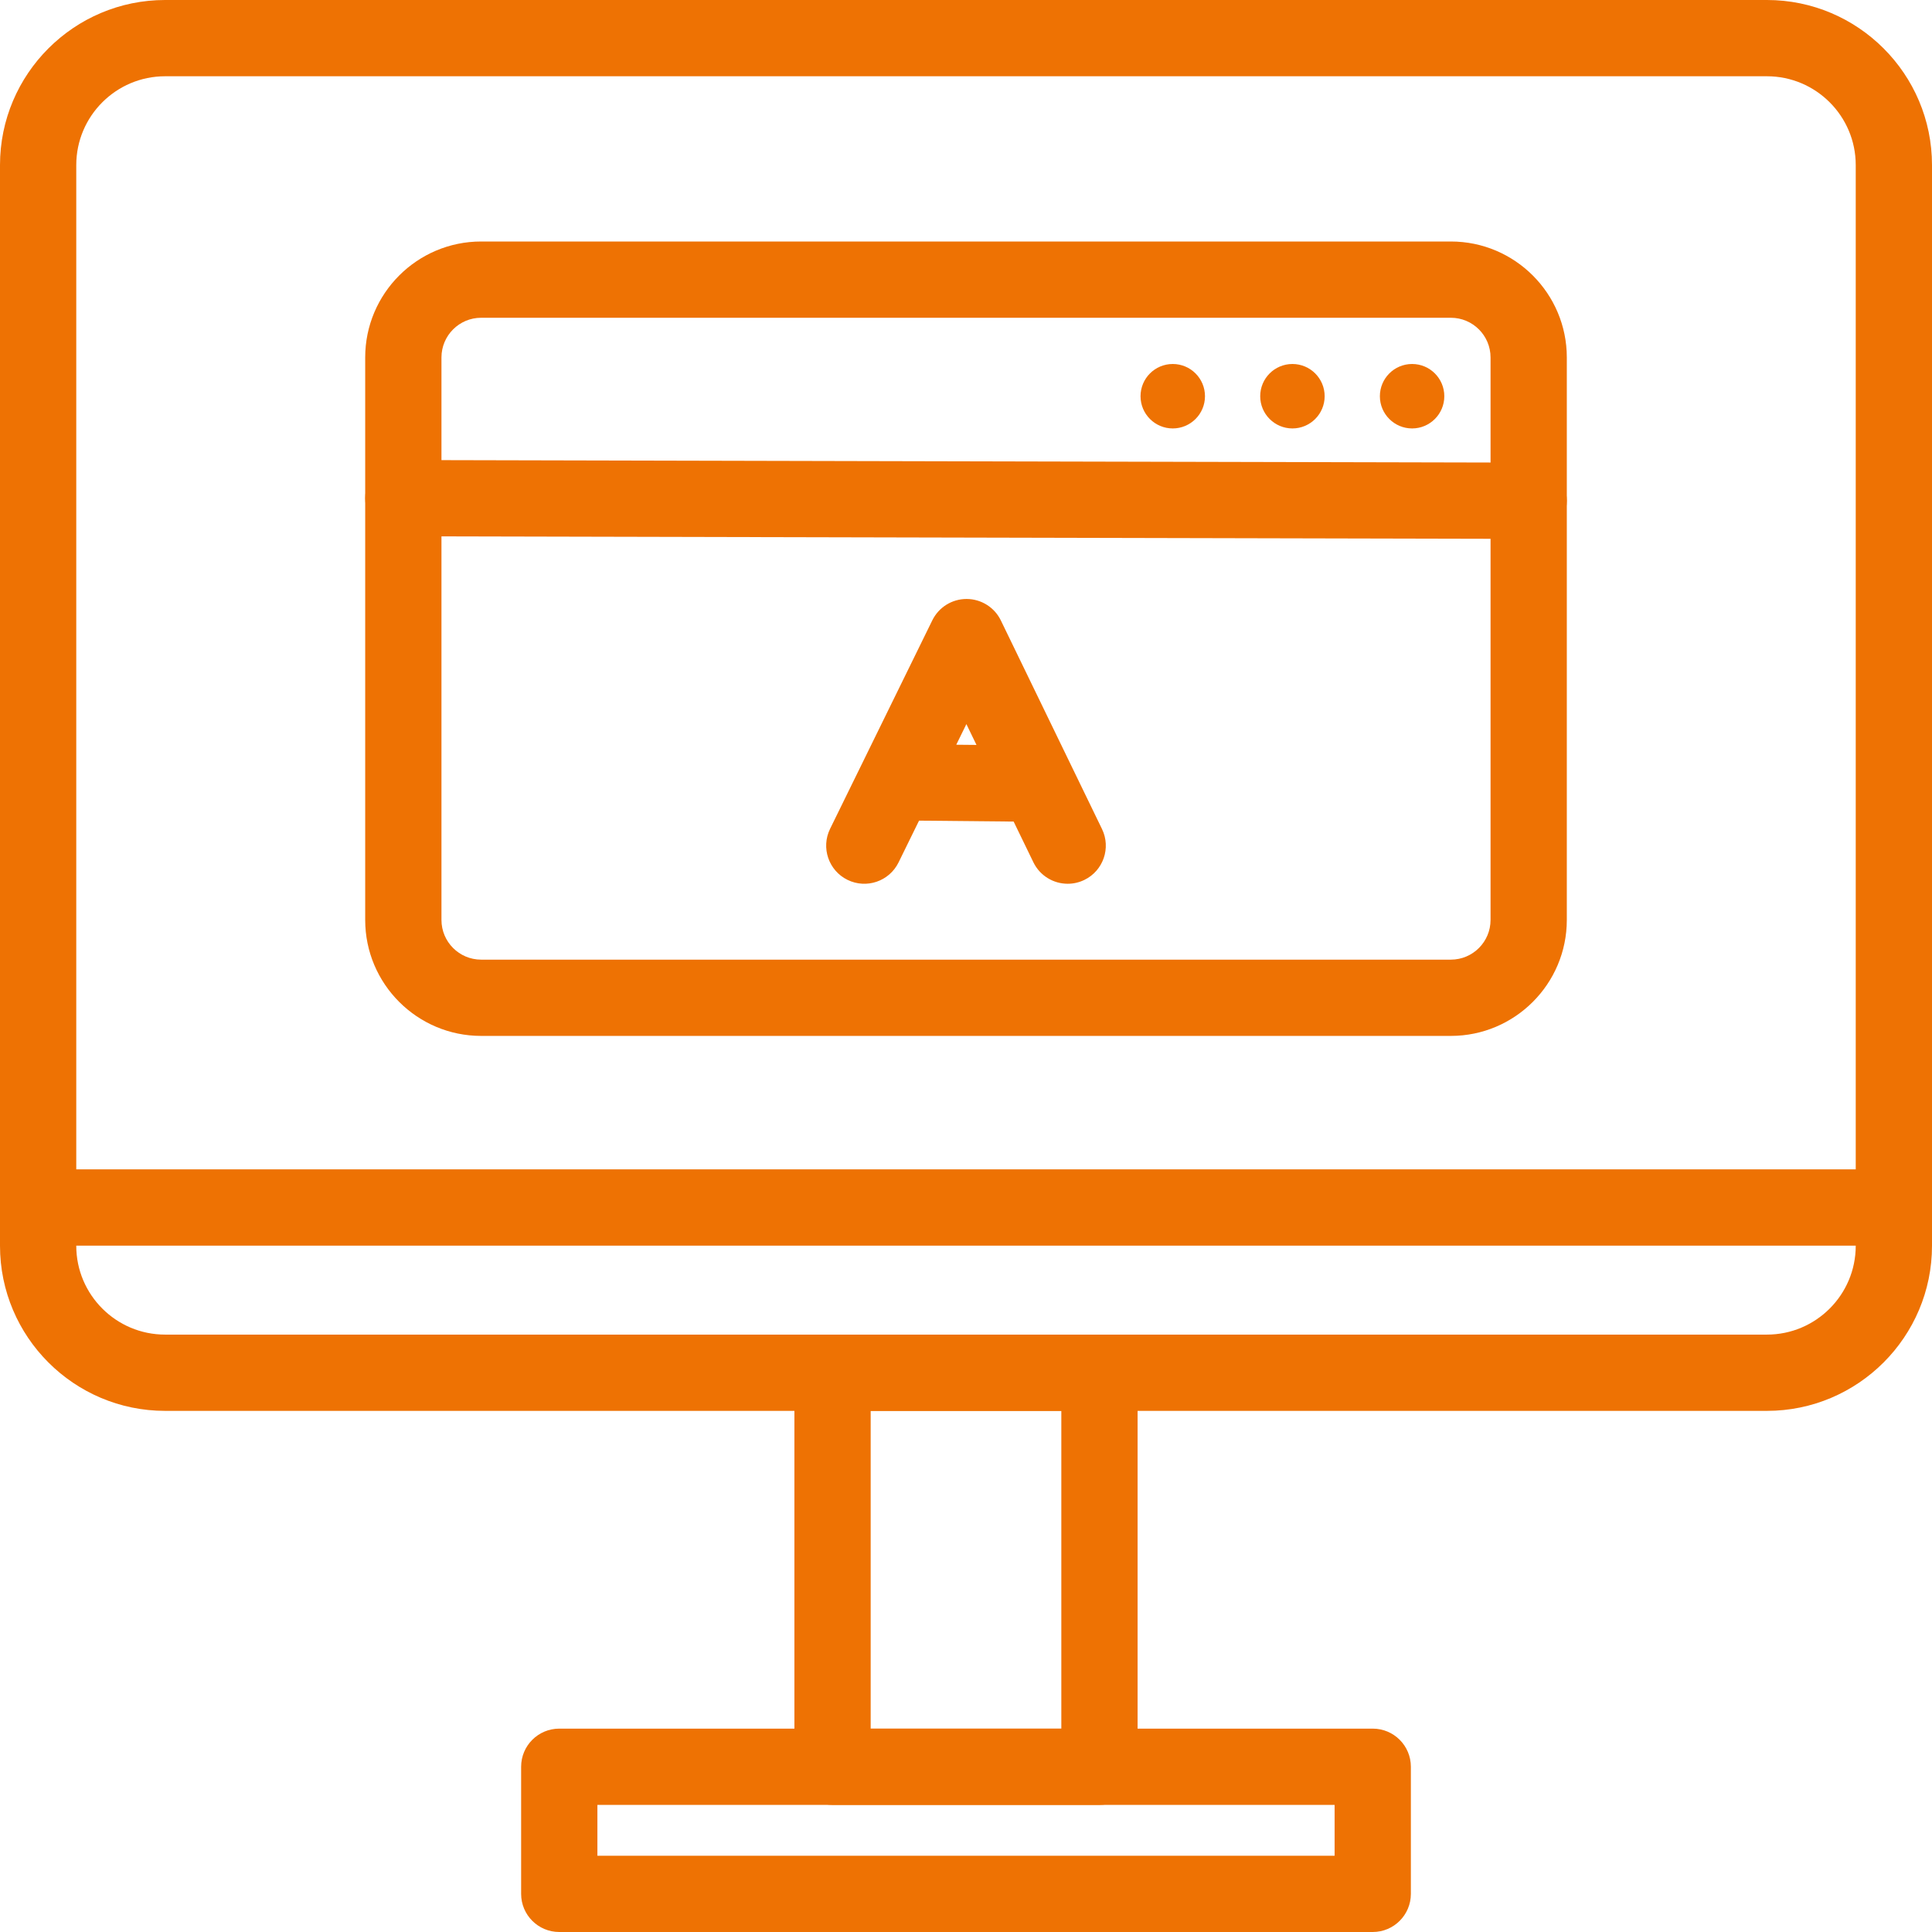
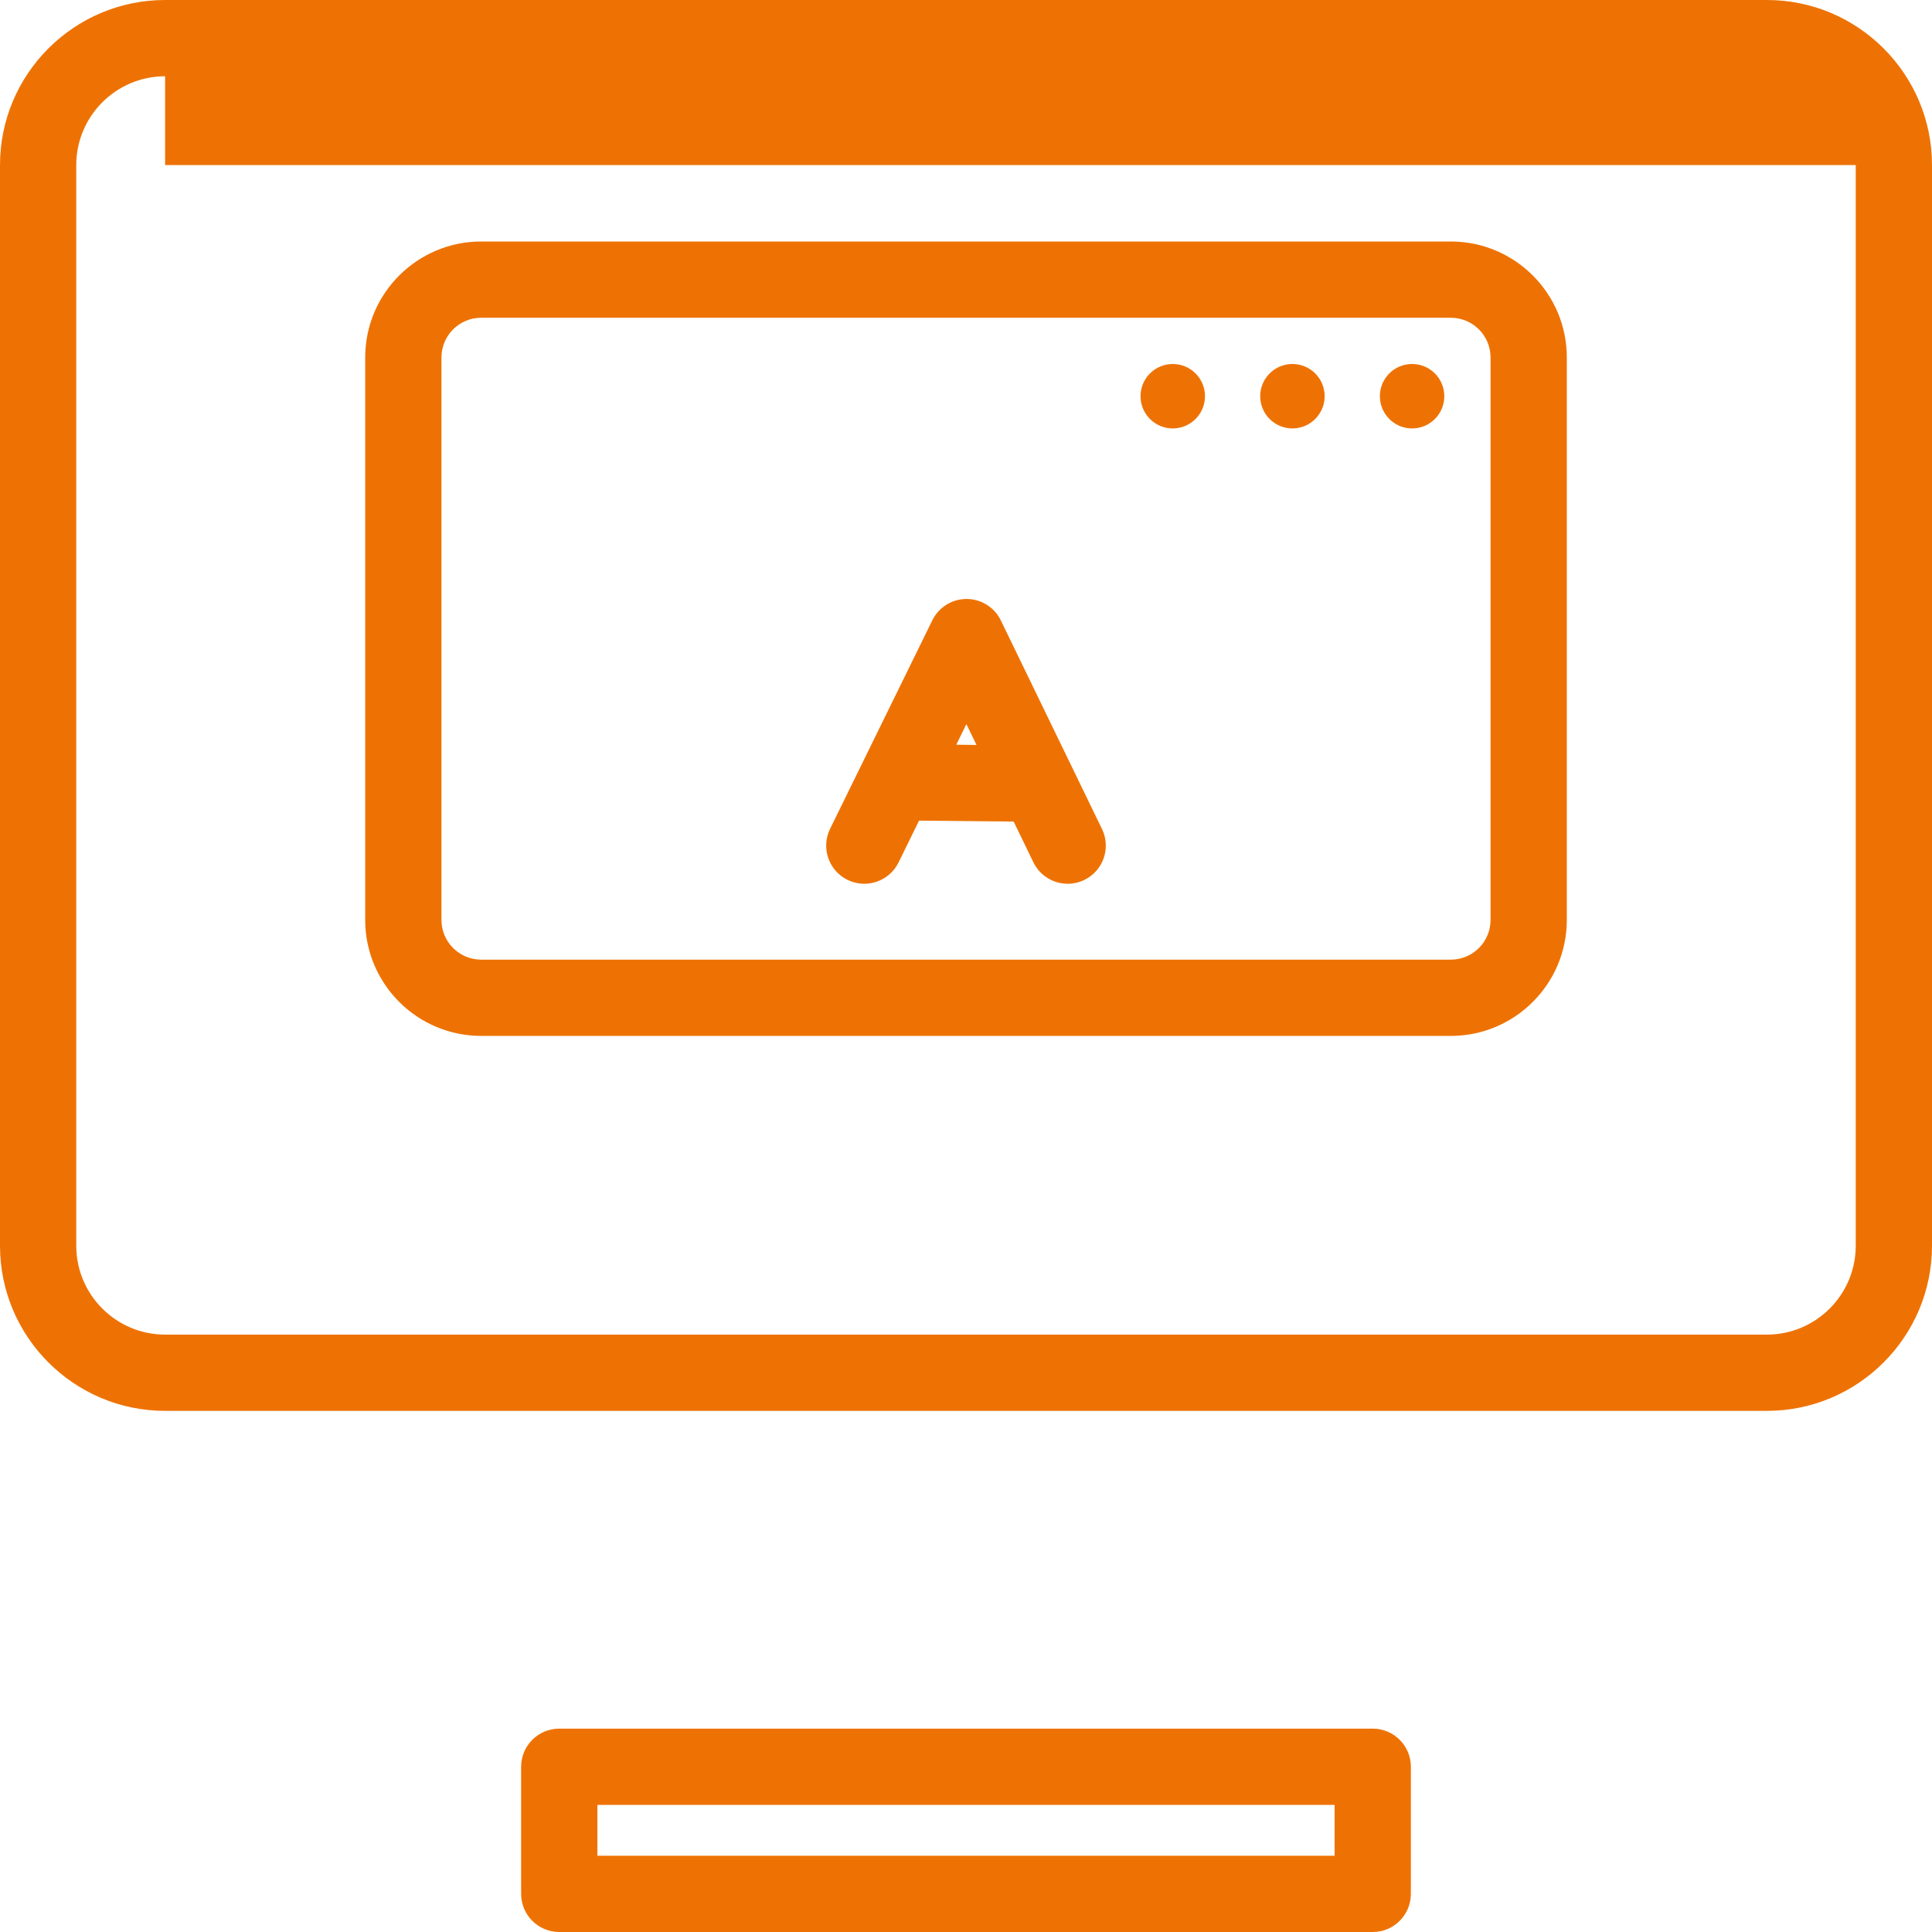
<svg xmlns="http://www.w3.org/2000/svg" xmlns:xlink="http://www.w3.org/1999/xlink" version="1.1" id="Layer_1" x="0px" y="0px" viewBox="0 0 152 152" style="enable-background:new 0 0 152 152;" xml:space="preserve" fill="#ee7203">
  <path d="M86.699,65.221l-7.956-16.406c-0.5-1.032-1.546-1.688-2.692-1.691c-0.003,0-0.005,0-0.007,0  c-1.145,0-2.189,0.651-2.694,1.679l-8.044,16.406c-0.729,1.488-0.115,3.285,1.373,4.015c1.489,0.729,3.285,0.115,4.015-1.373  l1.612-3.287l7.442,0.073l1.553,3.202c0.519,1.069,1.588,1.691,2.701,1.691c0.439,0,0.886-0.097,1.307-0.301  C86.8,68.507,87.422,66.712,86.699,65.221z M75.234,58.592l0.796-1.623l0.795,1.638L75.234,58.592z" />
  <g>
-     <path d="M86.5,142h-21c-1.657,0-3-1.343-3-3v-31c0-1.657,1.343-3,3-3h21c1.657,0,3,1.343,3,3v31C89.5,140.657,88.157,142,86.5,142z    M68.5,136h15v-25h-15V136z" />
-   </g>
+     </g>
  <g>
    <defs>
      <rect id="SVGID_1_" width="152" height="152" />
    </defs>
    <clipPath id="SVGID_2_">
      <use xlink:href="#SVGID_1_" style="overflow:visible;" />
    </clipPath>
    <g style="clip-path:url(#SVGID_2_);">
      <path d="M108,152H44c-1.657,0-3-1.343-3-3v-10c0-1.657,1.343-3,3-3h64c1.657,0,3,1.343,3,3v10C111,150.657,109.657,152,108,152z     M47,146h58v-4H47V146z" />
    </g>
    <g style="clip-path:url(#SVGID_2_);">
-       <path d="M139.012,111H12.989C5.827,111,0,105.174,0,98.012V12.988C0,5.826,5.827,0,12.989,0h126.023    C146.174,0,152,5.826,152,12.988v85.024C152,105.174,146.174,111,139.012,111z M12.989,6C9.135,6,6,9.135,6,12.988v85.024    C6,101.865,9.135,105,12.989,105h126.023c3.854,0,6.988-3.135,6.988-6.988V12.988C146,9.135,142.865,6,139.012,6H12.989z" />
+       <path d="M139.012,111H12.989C5.827,111,0,105.174,0,98.012V12.988C0,5.826,5.827,0,12.989,0h126.023    C146.174,0,152,5.826,152,12.988v85.024C152,105.174,146.174,111,139.012,111z M12.989,6C9.135,6,6,9.135,6,12.988v85.024    C6,101.865,9.135,105,12.989,105h126.023c3.854,0,6.988-3.135,6.988-6.988V12.988H12.989z" />
    </g>
    <g style="clip-path:url(#SVGID_2_);">
      <path d="M114.146,81.5H37.854c-5.03,0-9.122-4.092-9.122-9.122V28.122c0-5.03,4.092-9.122,9.122-9.122h76.293    c5.03,0,9.122,4.092,9.122,9.122v44.256C123.269,77.408,119.177,81.5,114.146,81.5z M37.854,25c-1.722,0-3.122,1.4-3.122,3.122    v44.256c0,1.722,1.4,3.122,3.122,3.122h76.293c1.722,0,3.122-1.4,3.122-3.122V28.122c0-1.722-1.4-3.122-3.122-3.122H37.854z" />
    </g>
    <g style="clip-path:url(#SVGID_2_);">
-       <path d="M120.269,42.396c-0.002,0-0.005,0-0.007,0l-88.537-0.202c-1.657-0.004-2.997-1.35-2.993-3.007    c0.004-1.654,1.346-2.993,3-2.993c0.002,0,0.004,0,0.007,0l88.537,0.202c1.657,0.004,2.997,1.35,2.993,3.007    C123.265,41.057,121.922,42.396,120.269,42.396z" />
-     </g>
+       </g>
    <g style="clip-path:url(#SVGID_2_);">
      <path d="M113.631,31.172c0,1.399-1.135,2.535-2.534,2.535c-1.401,0-2.535-1.136-2.535-2.535c0-1.4,1.134-2.535,2.535-2.535    C112.496,28.637,113.631,29.772,113.631,31.172" />
    </g>
    <g style="clip-path:url(#SVGID_2_);">
      <path d="M104.217,31.172c0,1.399-1.136,2.535-2.535,2.535c-1.401,0-2.535-1.136-2.535-2.535c0-1.4,1.134-2.535,2.535-2.535    C103.081,28.637,104.217,29.772,104.217,31.172" />
    </g>
    <g style="clip-path:url(#SVGID_2_);">
      <path d="M94.802,31.172c0,1.399-1.136,2.535-2.535,2.535c-1.401,0-2.535-1.136-2.535-2.535c0-1.4,1.134-2.535,2.535-2.535    C93.666,28.637,94.802,29.772,94.802,31.172" />
    </g>
    <g style="clip-path:url(#SVGID_2_);">
-       <path d="M149,98H3c-1.657,0-3-1.343-3-3s1.343-3,3-3h146c1.657,0,3,1.343,3,3S150.657,98,149,98z" />
-     </g>
+       </g>
  </g>
</svg>